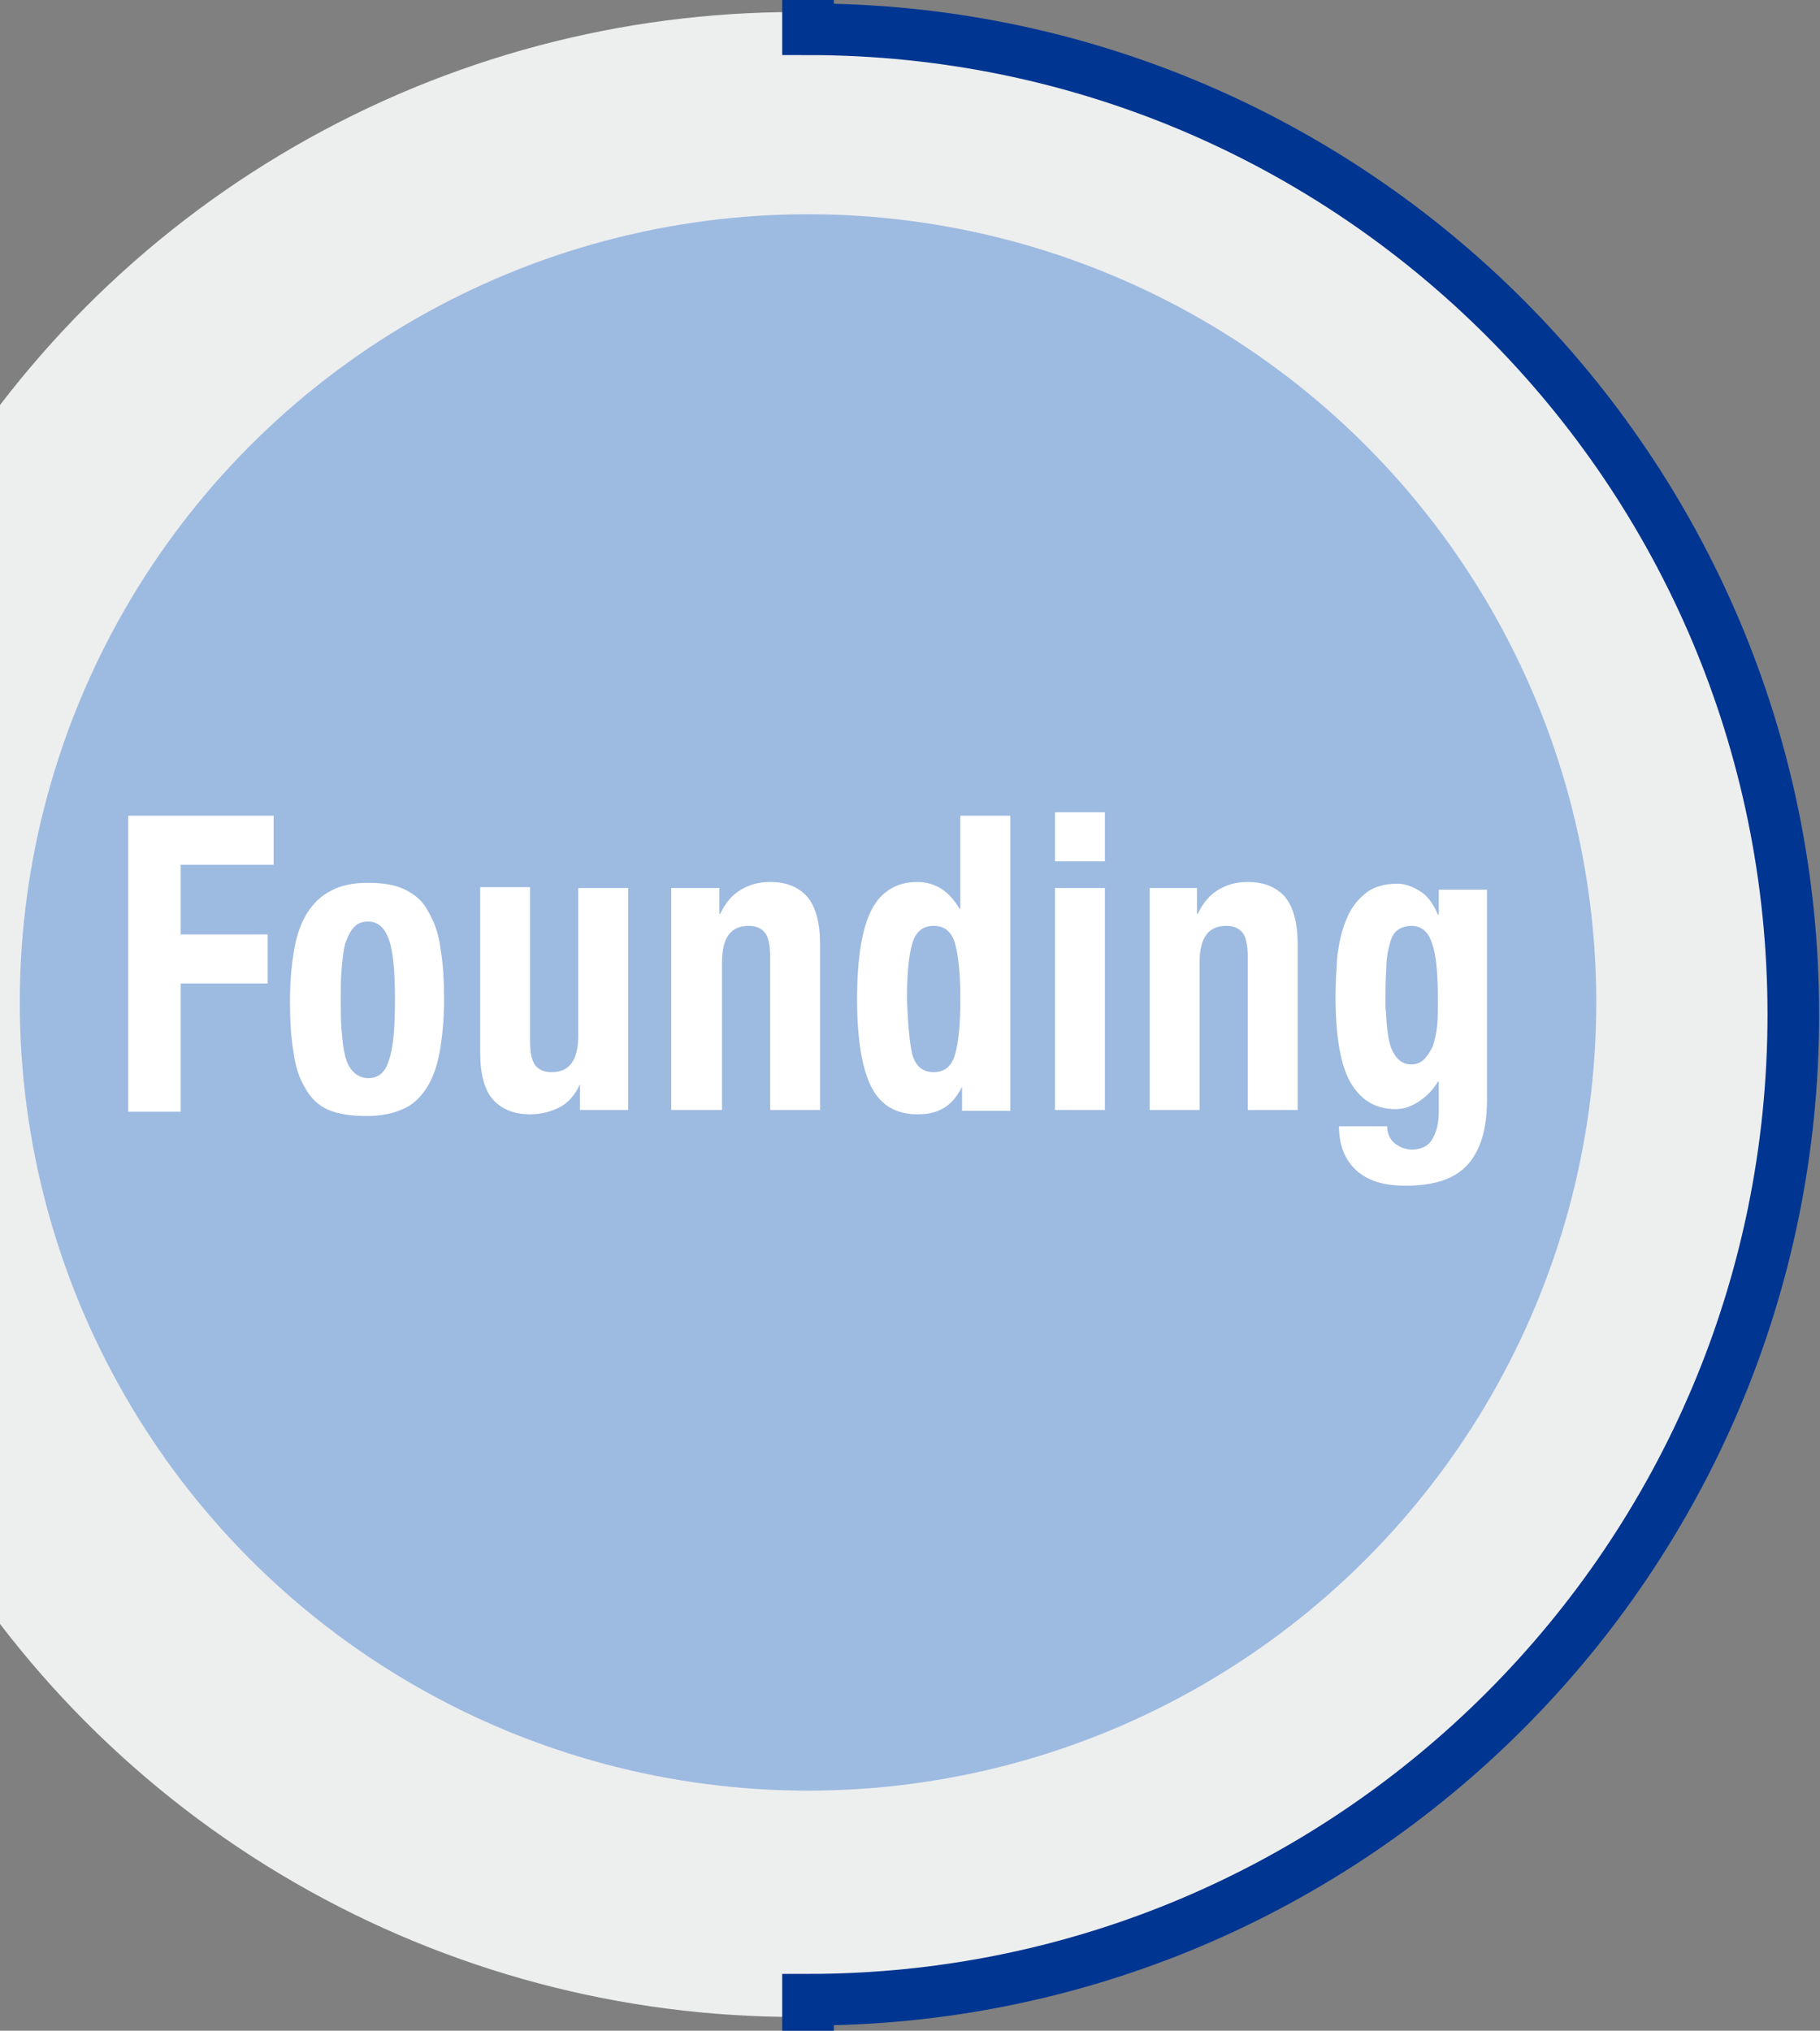
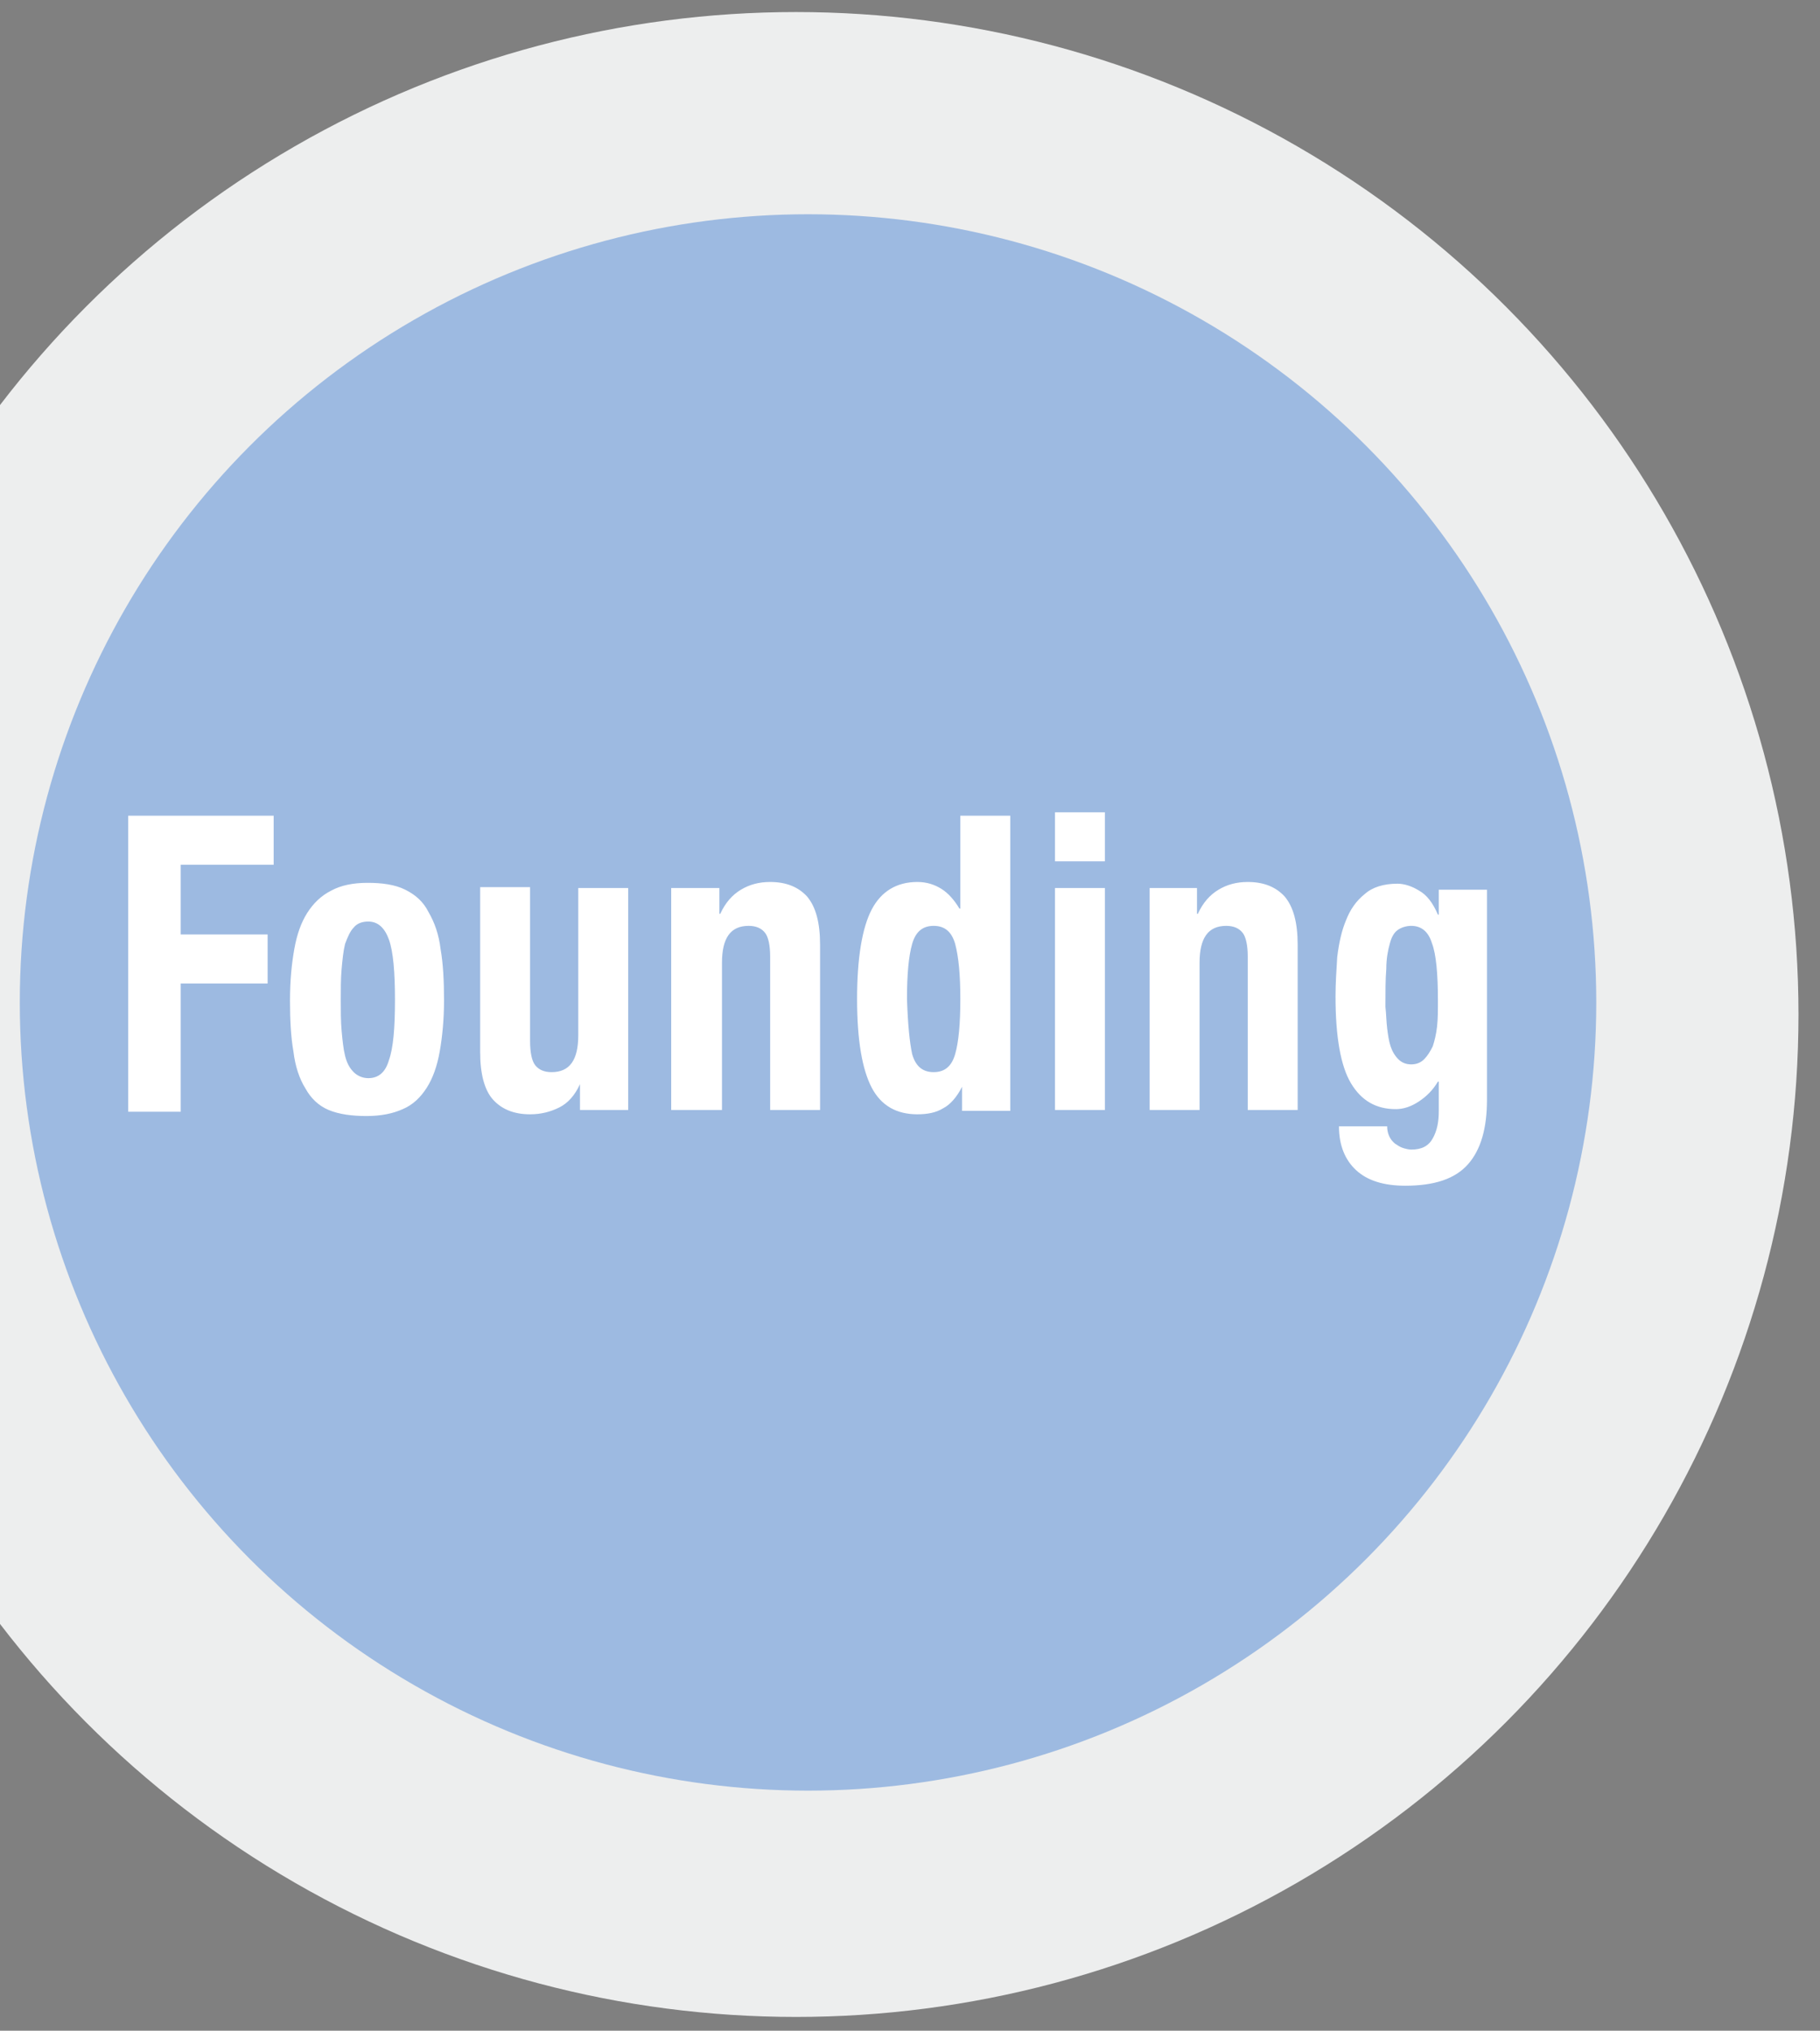
<svg xmlns="http://www.w3.org/2000/svg" viewBox="0 0 211.5 236">
  <rect x="0" y="0" width="211.5" height="236" fill="#808080" stroke="none" />
  <circle cx="92.5" cy="117.9" r="116.5" fill="#edeeee" />
-   <path d="M93.2 10255.5v-819.6c63.2 0 114.6-51.3 114.6-114.5s-51.3-114.5-114.5-114.5v-10.1l.3-727.3v-1.9c63.2 0 114.7-51.3 114.7-114.5S157 8238.6 93.8 8238.6v-3.5L94 7419v-4.9c63.2 0 114.4-51.3 114.4-114.5s-51.3-114.5-114.5-114.5v-692.8c63.2 0 114.5-51.3 114.5-114.5s-51.3-114.5-114.5-114.5v-1.9l-.1-2035.2v-2c63.2 0 114.6-51.3 114.6-114.5s-51.2-114.5-114.5-114.5v-317.5c63.2 0 114.5-51.3 114.5-114.5s-51.3-114.5-114.6-114.5v-505.8c63.2 0 114.6-51.3 114.6-114.5s-51.2-114.5-114.5-114.5v-405.3c63.2 0 114.5-51.3 114.5-114.5s-51.2-114.5-114.5-114.5v-191.5c63.2 0 114.5-51.3 114.5-114.5s-51.2-114.5-114.5-114.5v-610.5c63.2 0 114.5-51.3 114.5-114.5S157.2 819.6 93.9 819.6V232.4c63.2 0 114.5-51.3 114.5-114.5S157.2 3.4 93.9 3.4v-363.8" fill="none" stroke="#003591" stroke-width="6" />
  <circle cx="93.9" cy="116.5" r="91.6" fill="#9dbae1" />
  <path d="M31.8 94.8v5.7H21v8.1h10.1v5.7H21v14.9h-6.1V94.8h16.9zm2.4 15.5c.3-1.7.8-3.1 1.5-4.2s1.6-2 2.8-2.6c1.1-.6 2.5-.9 4.2-.9 1.7 0 3.2.2 4.4.8 1.2.6 2.1 1.4 2.7 2.6.7 1.2 1.2 2.6 1.4 4.3.3 1.7.4 3.7.4 6 0 2.2-.2 4.2-.5 5.9-.3 1.7-.8 3.1-1.5 4.2s-1.6 2-2.8 2.5c-1.1.5-2.5.8-4.2.8-1.7 0-3.2-.2-4.4-.7-1.2-.5-2.1-1.4-2.7-2.5-.7-1.1-1.2-2.6-1.4-4.3-.3-1.7-.4-3.7-.4-5.9 0-2.4.2-4.3.5-6zm5.5 9.5c.1 1.1.2 2.1.4 2.9.2.8.5 1.4 1 1.9.4.4 1 .7 1.7.7 1.2 0 2-.7 2.4-2.1.5-1.4.7-3.7.7-7 0-3.2-.2-5.6-.7-7-.5-1.4-1.3-2.1-2.4-2.1-.7 0-1.3.2-1.7.7-.4.4-.7 1.1-1 1.9-.2.8-.3 1.8-.4 2.9-.1 1.1-.1 2.3-.1 3.6 0 1.3 0 2.5.1 3.6zm27.7 6.2c-.6 1.3-1.4 2.2-2.4 2.7s-2.1.8-3.4.8c-1.9 0-3.3-.6-4.3-1.7s-1.5-3-1.5-5.5v-19.2h5.8V121c0 1.3.2 2.3.6 2.8.4.5 1 .8 1.9.8 2.1 0 3.1-1.4 3.1-4.3v-17.1H73V129h-5.6v-3zm16.2-22.8v3h.1c.6-1.3 1.4-2.2 2.4-2.8 1-.6 2.1-.9 3.4-.9 1.9 0 3.3.6 4.3 1.7 1 1.2 1.5 3 1.5 5.6V129h-5.8v-17.8c0-1.3-.2-2.3-.6-2.8-.4-.5-1-.8-1.9-.8-2.1 0-3.1 1.4-3.1 4.3V129H78v-25.8h5.6zm28.2 23.1c-.6 1.2-1.4 2.1-2.2 2.5-.8.5-1.8.7-3 .7-2.4 0-4.2-1-5.3-3.1-1.1-2.1-1.7-5.5-1.7-10.3 0-4.8.6-8.3 1.7-10.4 1.1-2.1 2.9-3.2 5.3-3.2 1.1 0 2 .3 2.8.8.8.5 1.5 1.3 2.1 2.3h.1V94.8h5.8v34.3h-5.6v-2.8zm-5.8-3.8c.4 1.4 1.2 2.1 2.5 2.1s2.1-.7 2.5-2.1c.4-1.4.6-3.5.6-6.4 0-2.8-.2-4.9-.6-6.4-.4-1.4-1.2-2.1-2.5-2.1s-2.1.7-2.5 2.1c-.4 1.4-.6 3.5-.6 6.4.1 2.9.3 5 .6 6.4zm22.4-28.1v5.7h-5.8v-5.7h5.8zm0 8.8V129h-5.8v-25.8h5.8zm10.7 0v3h.1c.6-1.3 1.4-2.2 2.4-2.8 1-.6 2.1-.9 3.4-.9 1.9 0 3.3.6 4.3 1.7 1 1.2 1.5 3 1.5 5.6V129H145v-17.8c0-1.3-.2-2.3-.6-2.8-.4-.5-1-.8-1.9-.8-2.1 0-3.1 1.4-3.1 4.3V129h-5.8v-25.8h5.5zm33.7 24.6c0 3.3-.7 5.8-2.2 7.5-1.5 1.7-3.9 2.5-7.3 2.5-2.5 0-4.4-.6-5.7-1.8-1.3-1.2-2-2.9-2-5.1h5.6c0 .8.3 1.5.9 2 .3.2.6.4.9.5.3.1.7.2 1 .2 1.2 0 2-.4 2.5-1.3s.7-1.9.7-3.2v-3.4h-.1c-.6 1-1.3 1.7-2.2 2.3-.9.6-1.8.9-2.7.9-2.3 0-4-1-5.2-3-1.2-2-1.8-5.4-1.8-10.1 0-1.5.1-3 .2-4.6.2-1.6.5-3 1-4.2.5-1.3 1.2-2.3 2.2-3.1.9-.8 2.2-1.2 3.8-1.2.8 0 1.7.3 2.5.8.9.5 1.6 1.4 2.2 2.8h.1v-2.9h5.6v24.4zm-11.6-8.3c.1.8.2 1.5.4 2.1.2.6.5 1.1.9 1.5.4.4.9.6 1.5.6s1.1-.2 1.5-.6c.4-.4.7-.9 1-1.5.2-.6.4-1.4.5-2.3s.1-1.9.1-3c0-3.1-.2-5.4-.7-6.7-.4-1.3-1.2-2-2.4-2-.6 0-1.2.2-1.6.5-.4.3-.7.8-.9 1.6-.2.7-.4 1.7-.4 2.9-.1 1.2-.1 2.7-.1 4.4.1.9.1 1.7.2 2.5z" fill="#fff" />
</svg>